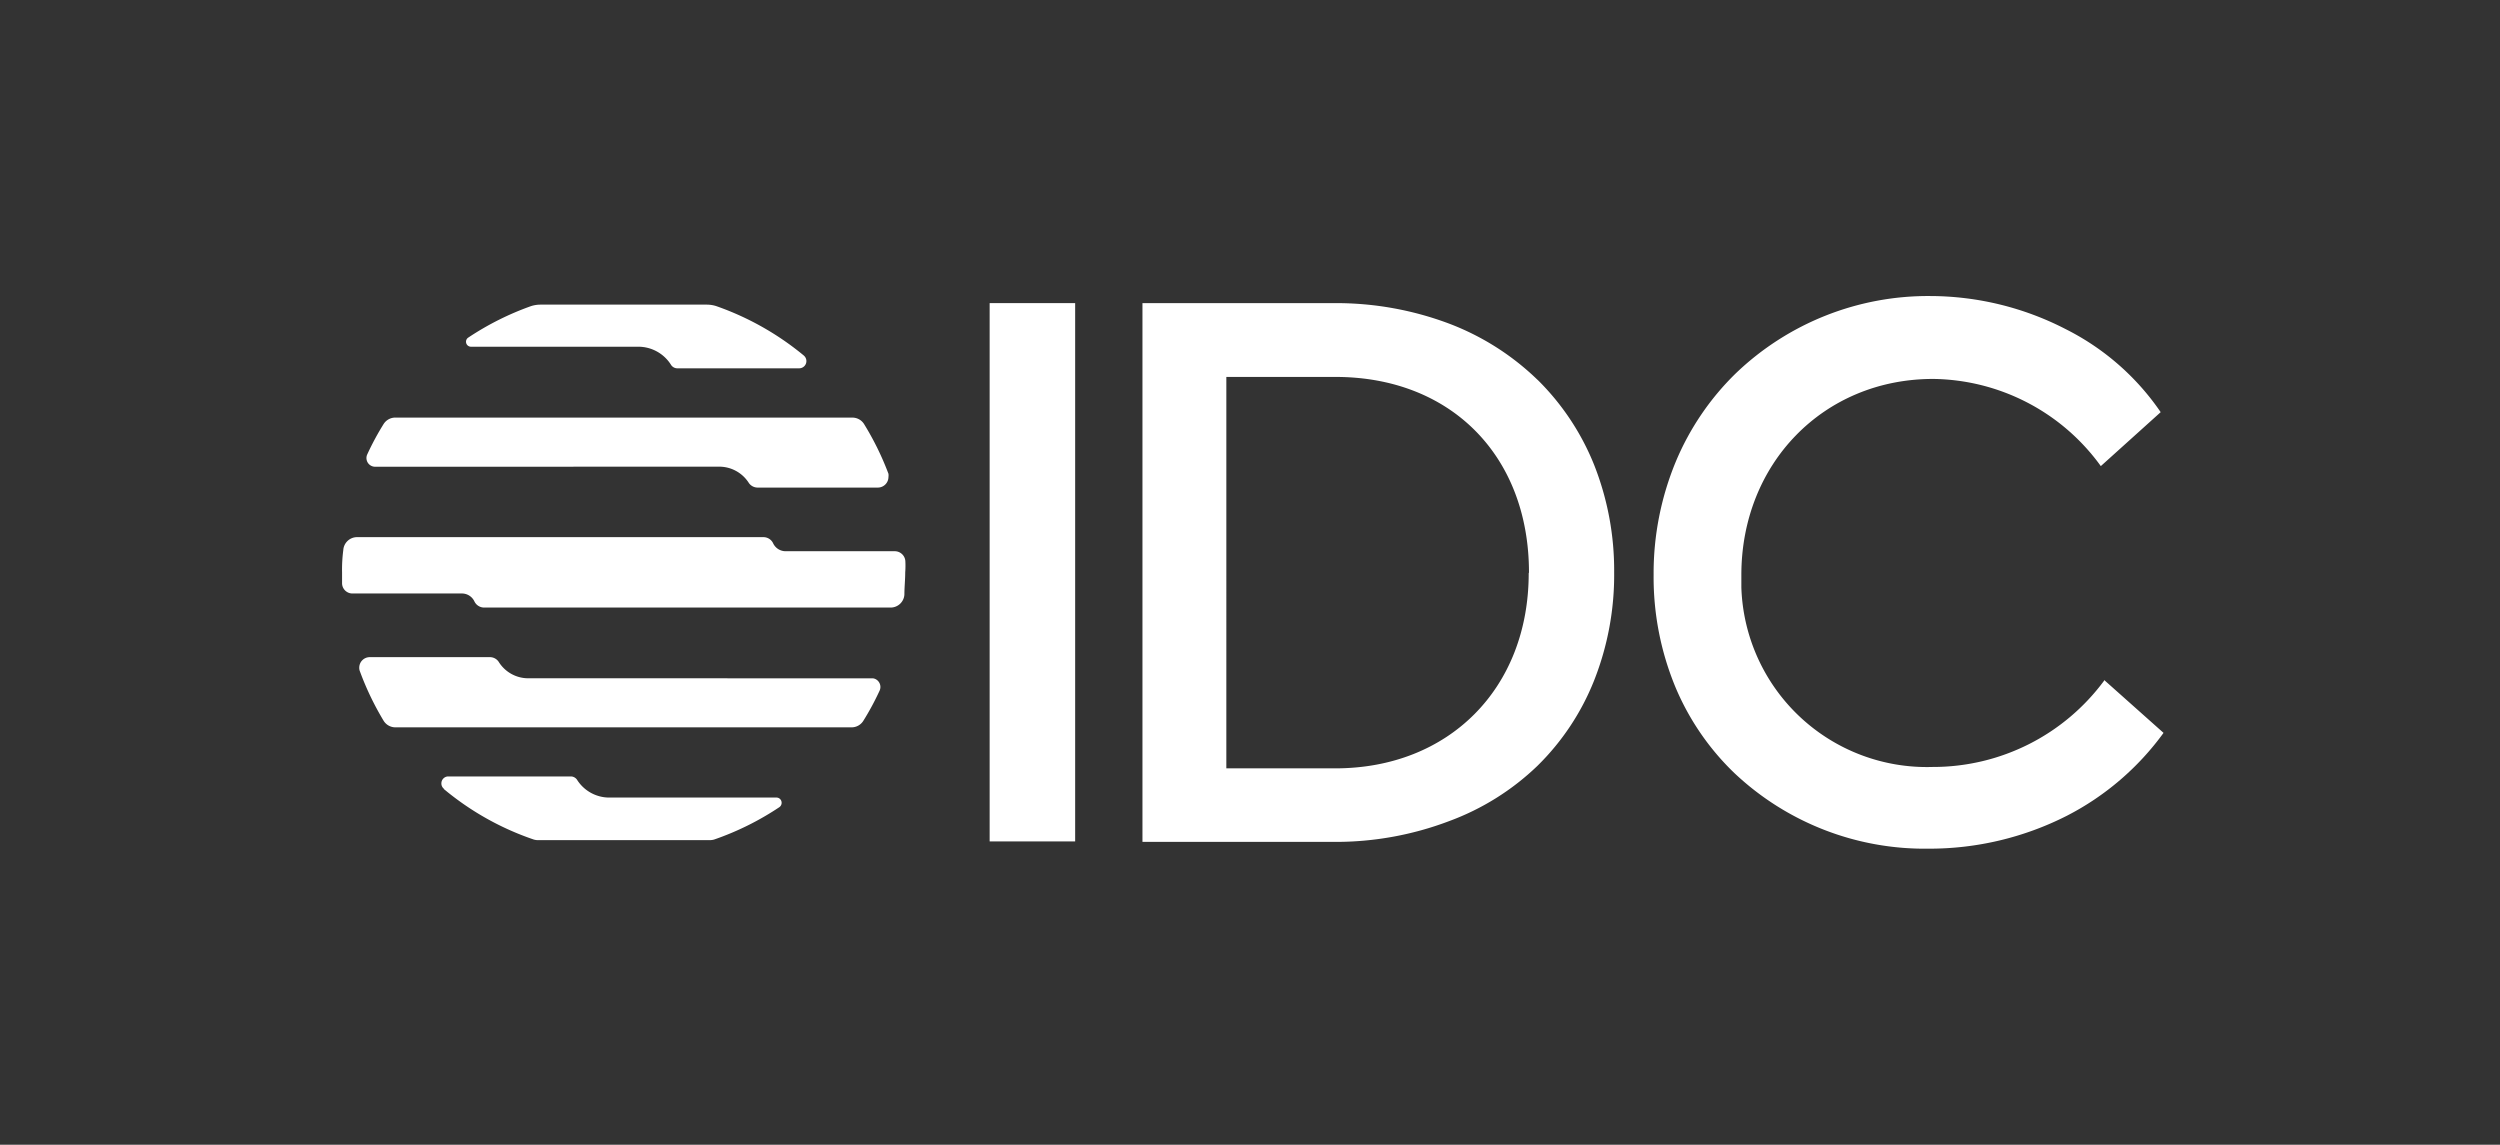
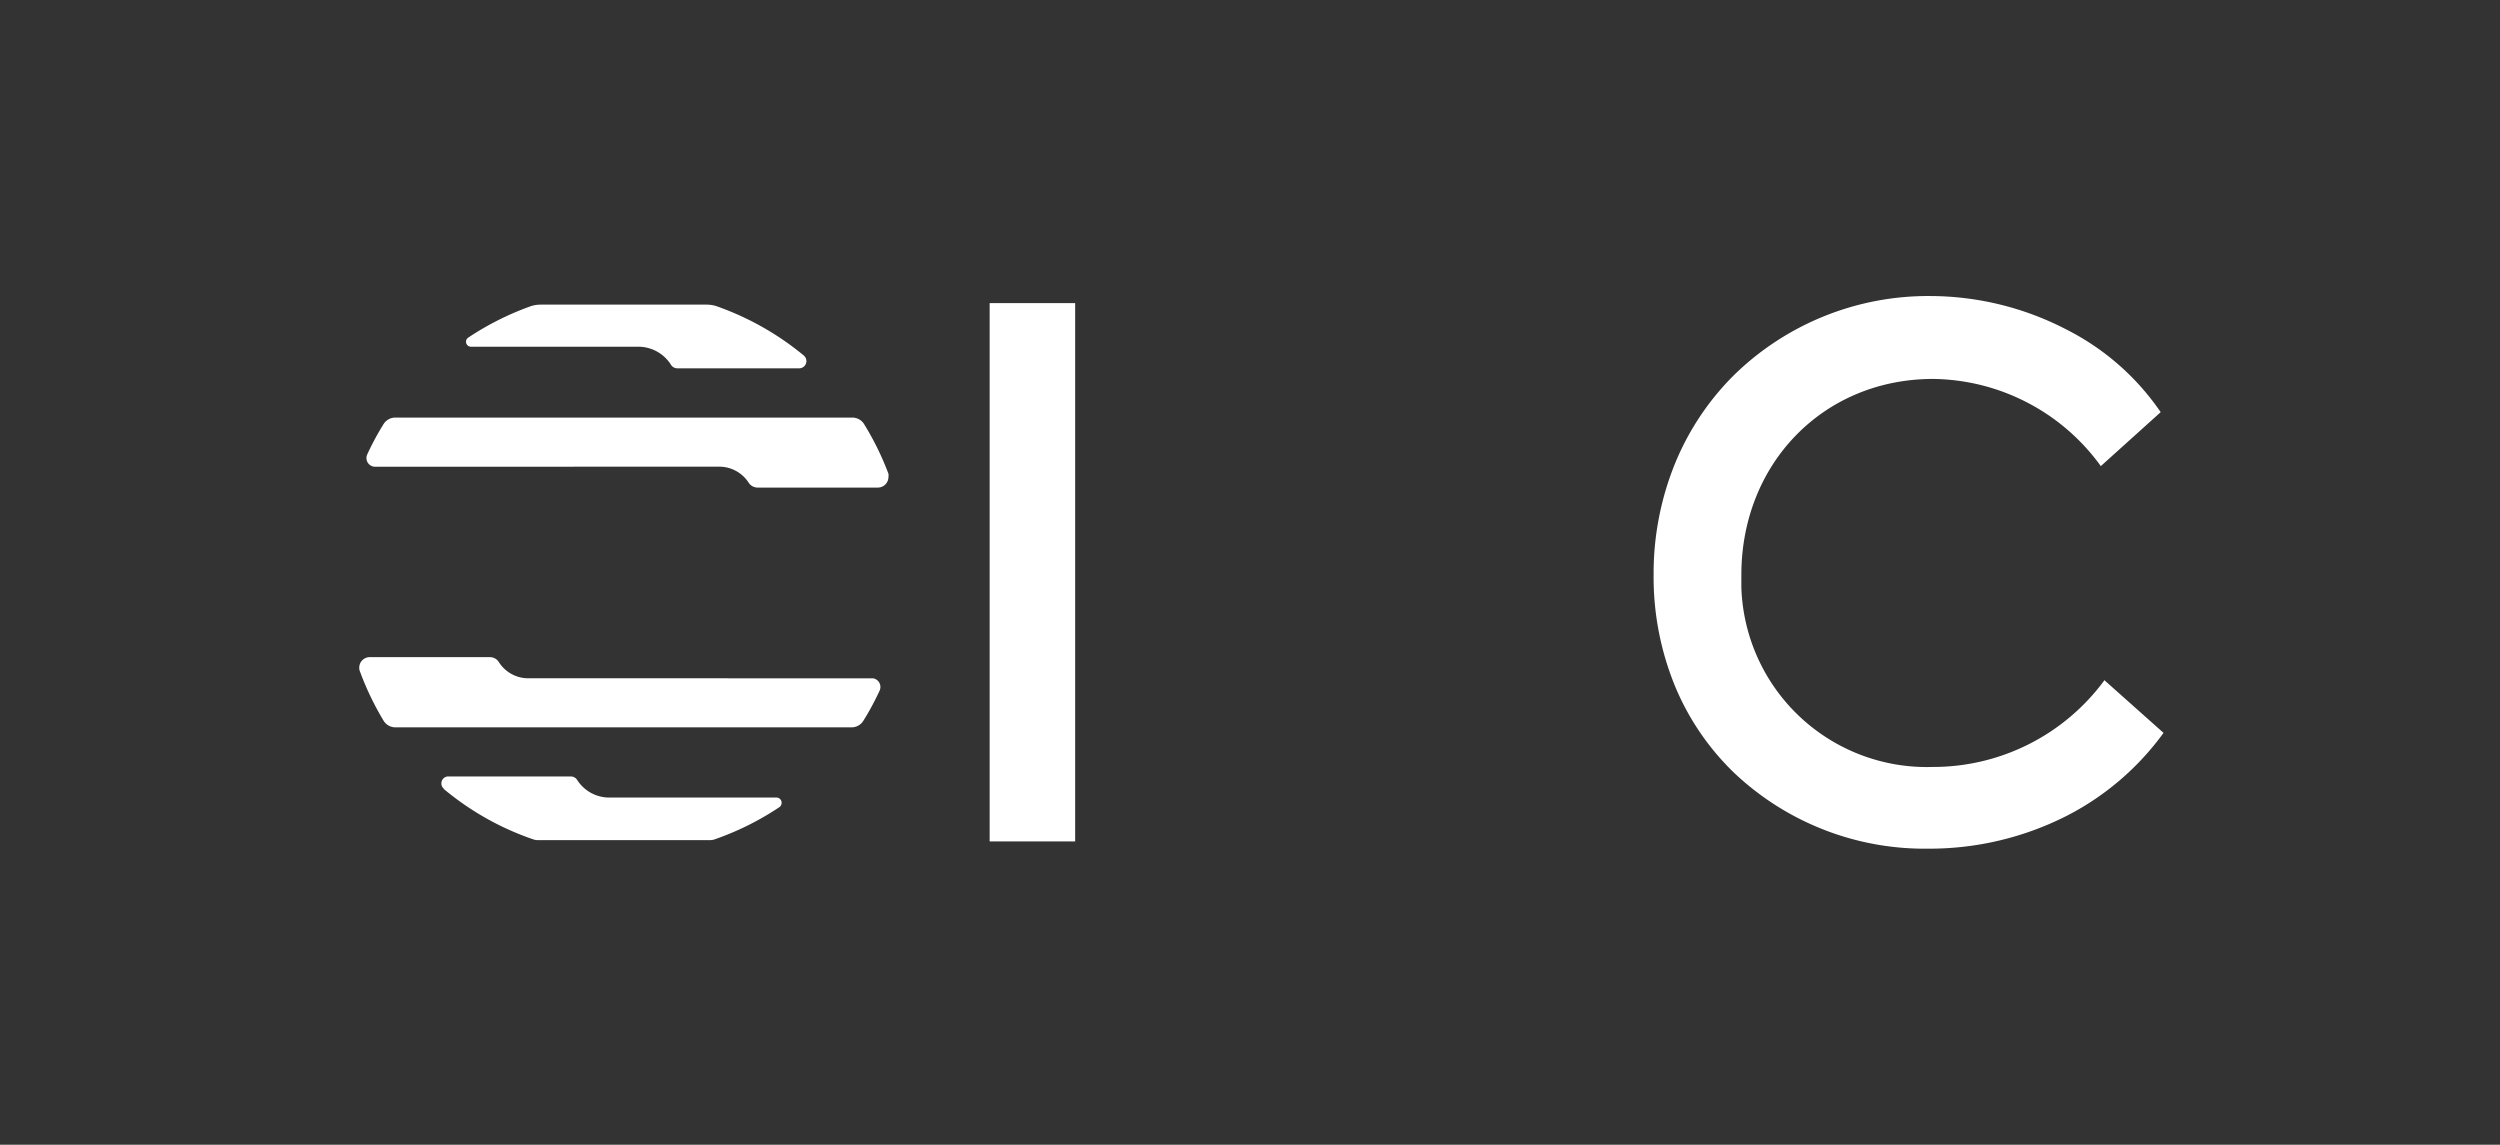
<svg xmlns="http://www.w3.org/2000/svg" width="190" height="87" viewBox="0 0 190 87">
  <rect x="0" y="0" width="190" height="87" fill="#333333" stroke="none" />
  <defs>
    <clipPath id="clip-path">
      <rect id="Rectangle_17804" data-name="Rectangle 17804" width="138.428" height="42" transform="translate(0.003 0.001)" fill="#fff" />
    </clipPath>
    <clipPath id="clip-IDC-logo">
      <rect width="190" height="87" />
    </clipPath>
  </defs>
  <g id="IDC-logo" clip-path="url(#clip-IDC-logo)">
    <g id="Group_204213" data-name="Group 204213" transform="translate(25.997 22.499)">
      <rect id="Rectangle_17803" data-name="Rectangle 17803" width="6.499" height="40.911" transform="translate(49.216 0.538)" fill="#fff" />
      <g id="Group_204212" data-name="Group 204212">
        <g id="Group_204211" data-name="Group 204211" clip-path="url(#clip-path)">
-           <path id="Path_49225" data-name="Path 49225" d="M90.852,6.365a19.667,19.667,0,0,0-6.7-4.263A24.39,24.39,0,0,0,75.459.538H60.83V41.485H75.46A24.267,24.267,0,0,0,84.153,39.9a19.272,19.272,0,0,0,6.7-4.2,18.84,18.84,0,0,0,4.3-6.475A21.812,21.812,0,0,0,96.679,21a21.806,21.806,0,0,0-1.522-8.168,19.037,19.037,0,0,0-4.3-6.468m-.672,14.7c0,8.749-6.058,14.832-14.7,14.832h-8.28V6.148h8.3c8.749,0,14.7,5.985,14.7,14.867Z" fill="#fff" />
          <path id="Path_49226" data-name="Path 49226" d="M133.917,29.179v.052a16.157,16.157,0,0,1-13.03,6.559,14.107,14.107,0,0,1-14.541-13.649V21.2c0-8.476,6.247-14.9,14.573-14.9a15.949,15.949,0,0,1,12.746,6.625l4.55-4.1a19.121,19.121,0,0,0-7.2-6.3A22.557,22.557,0,0,0,120.747,0a21.115,21.115,0,0,0-14.839,5.89,20.31,20.31,0,0,0-4.55,6.709,22.156,22.156,0,0,0-1.68,8.6,21.813,21.813,0,0,0,1.648,8.5,19.54,19.54,0,0,0,4.494,6.559A21.067,21.067,0,0,0,120.583,42a23.049,23.049,0,0,0,10.5-2.5,20.835,20.835,0,0,0,7.349-6.3Z" fill="#fff" />
          <path id="Path_49227" data-name="Path 49227" d="M7.737,37.47A21.443,21.443,0,0,0,14.551,41.3a1.092,1.092,0,0,0,.35.052H27.944a1.151,1.151,0,0,0,.35-.052,21.63,21.63,0,0,0,4.934-2.45.406.406,0,0,0,.115-.556.39.39,0,0,0-.35-.178H20.3a2.9,2.9,0,0,1-2.45-1.365.579.579,0,0,0-.451-.241H8.073a.525.525,0,0,0-.525.525.509.509,0,0,0,.189.409Z" fill="#fff" />
          <path id="Path_49228" data-name="Path 49228" d="M35.1,4.527A21.647,21.647,0,0,0,28.446.768a2.375,2.375,0,0,0-.7-.115H15.055a2.375,2.375,0,0,0-.7.115A21.741,21.741,0,0,0,9.6,3.152a.378.378,0,0,0,.2.7H22.541a2.932,2.932,0,0,1,2.474,1.4.571.571,0,0,0,.451.241h9.281a.549.549,0,0,0,.35-.966Z" fill="#fff" />
-           <path id="Path_49229" data-name="Path 49229" d="M42.811,20.16A.808.808,0,0,0,42,19.394H33.729a1.05,1.05,0,0,1-.976-.619.814.814,0,0,0-.724-.451H1.143a1.05,1.05,0,0,0-1.05.987A11.356,11.356,0,0,0,0,21v.84a.786.786,0,0,0,.8.766H9.1a1.05,1.05,0,0,1,.966.619.824.824,0,0,0,.735.451H41.687a1.05,1.05,0,0,0,1.05-.987c0-.556.063-1.123.063-1.69a6.728,6.728,0,0,0,.01-.84" fill="#fff" />
          <path id="Path_49230" data-name="Path 49230" d="M28.658,12.968a2.66,2.66,0,0,1,2.257,1.239.817.817,0,0,0,.7.35h9.124a.809.809,0,0,0,.787-.808.972.972,0,0,0,0-.241,21.9,21.9,0,0,0-1.848-3.769,1.048,1.048,0,0,0-.913-.5H4.118a1.053,1.053,0,0,0-.962.49,20.692,20.692,0,0,0-1.239,2.3.662.662,0,0,0,.314.881.65.65,0,0,0,.284.063Z" fill="#fff" />
          <path id="Path_49231" data-name="Path 49231" d="M14.141,29.05A2.639,2.639,0,0,1,11.9,27.794a.806.806,0,0,0-.682-.35H2.106a.8.8,0,0,0-.8.8.669.669,0,0,0,.052.283,21.849,21.849,0,0,0,1.8,3.752,1.05,1.05,0,0,0,.9.5H38.706a1.05,1.05,0,0,0,.913-.5,20.692,20.692,0,0,0,1.239-2.3.668.668,0,0,0-.344-.88h0a.572.572,0,0,0-.255-.046Z" fill="#fff" />
        </g>
      </g>
    </g>
  </g>
</svg>